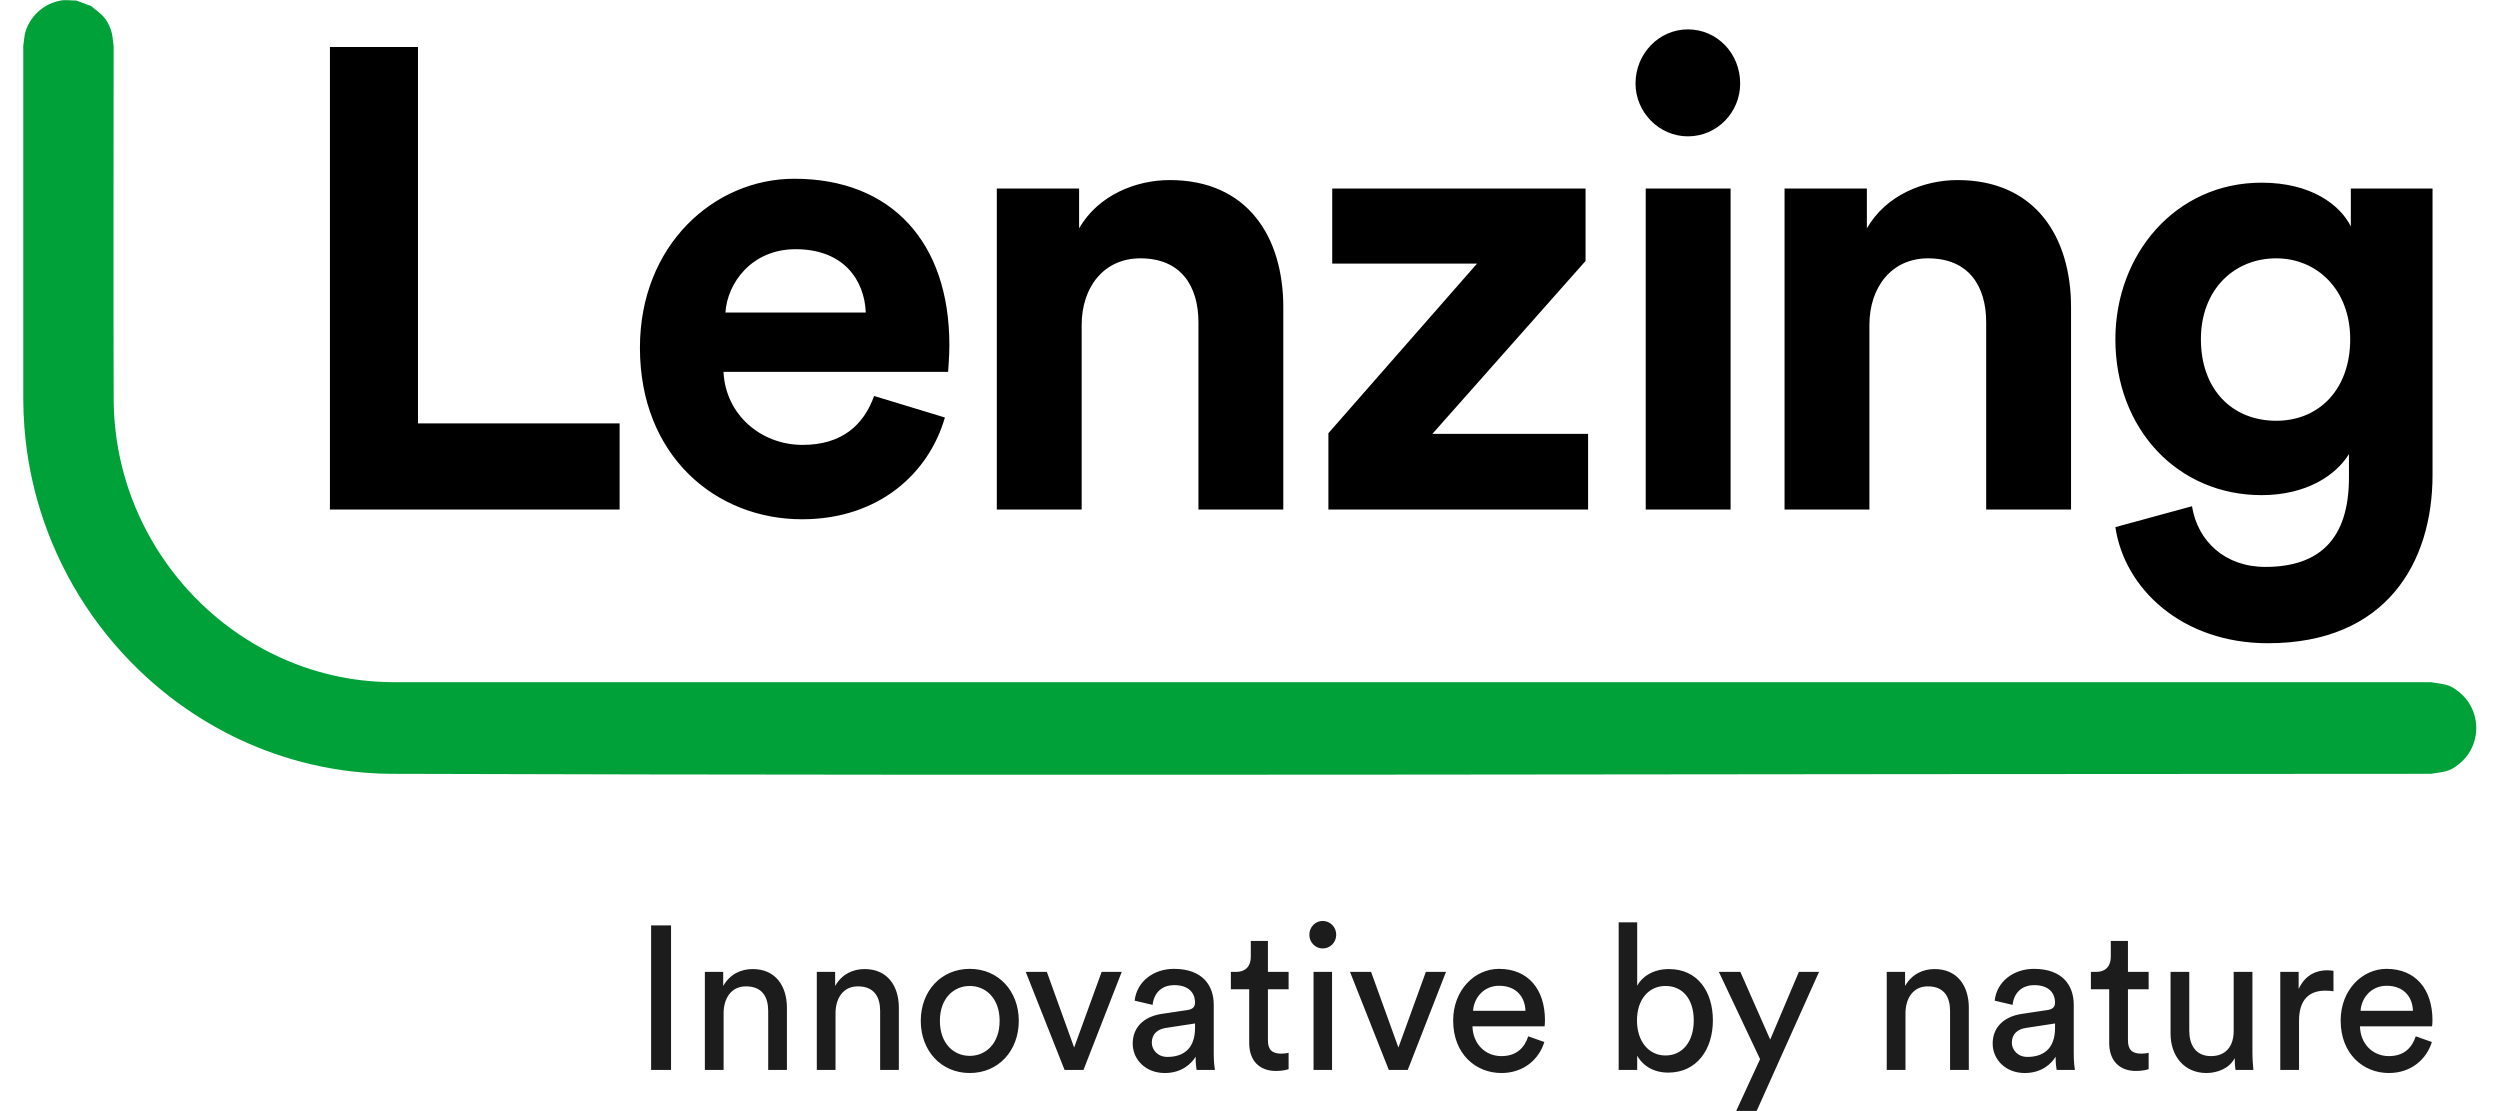
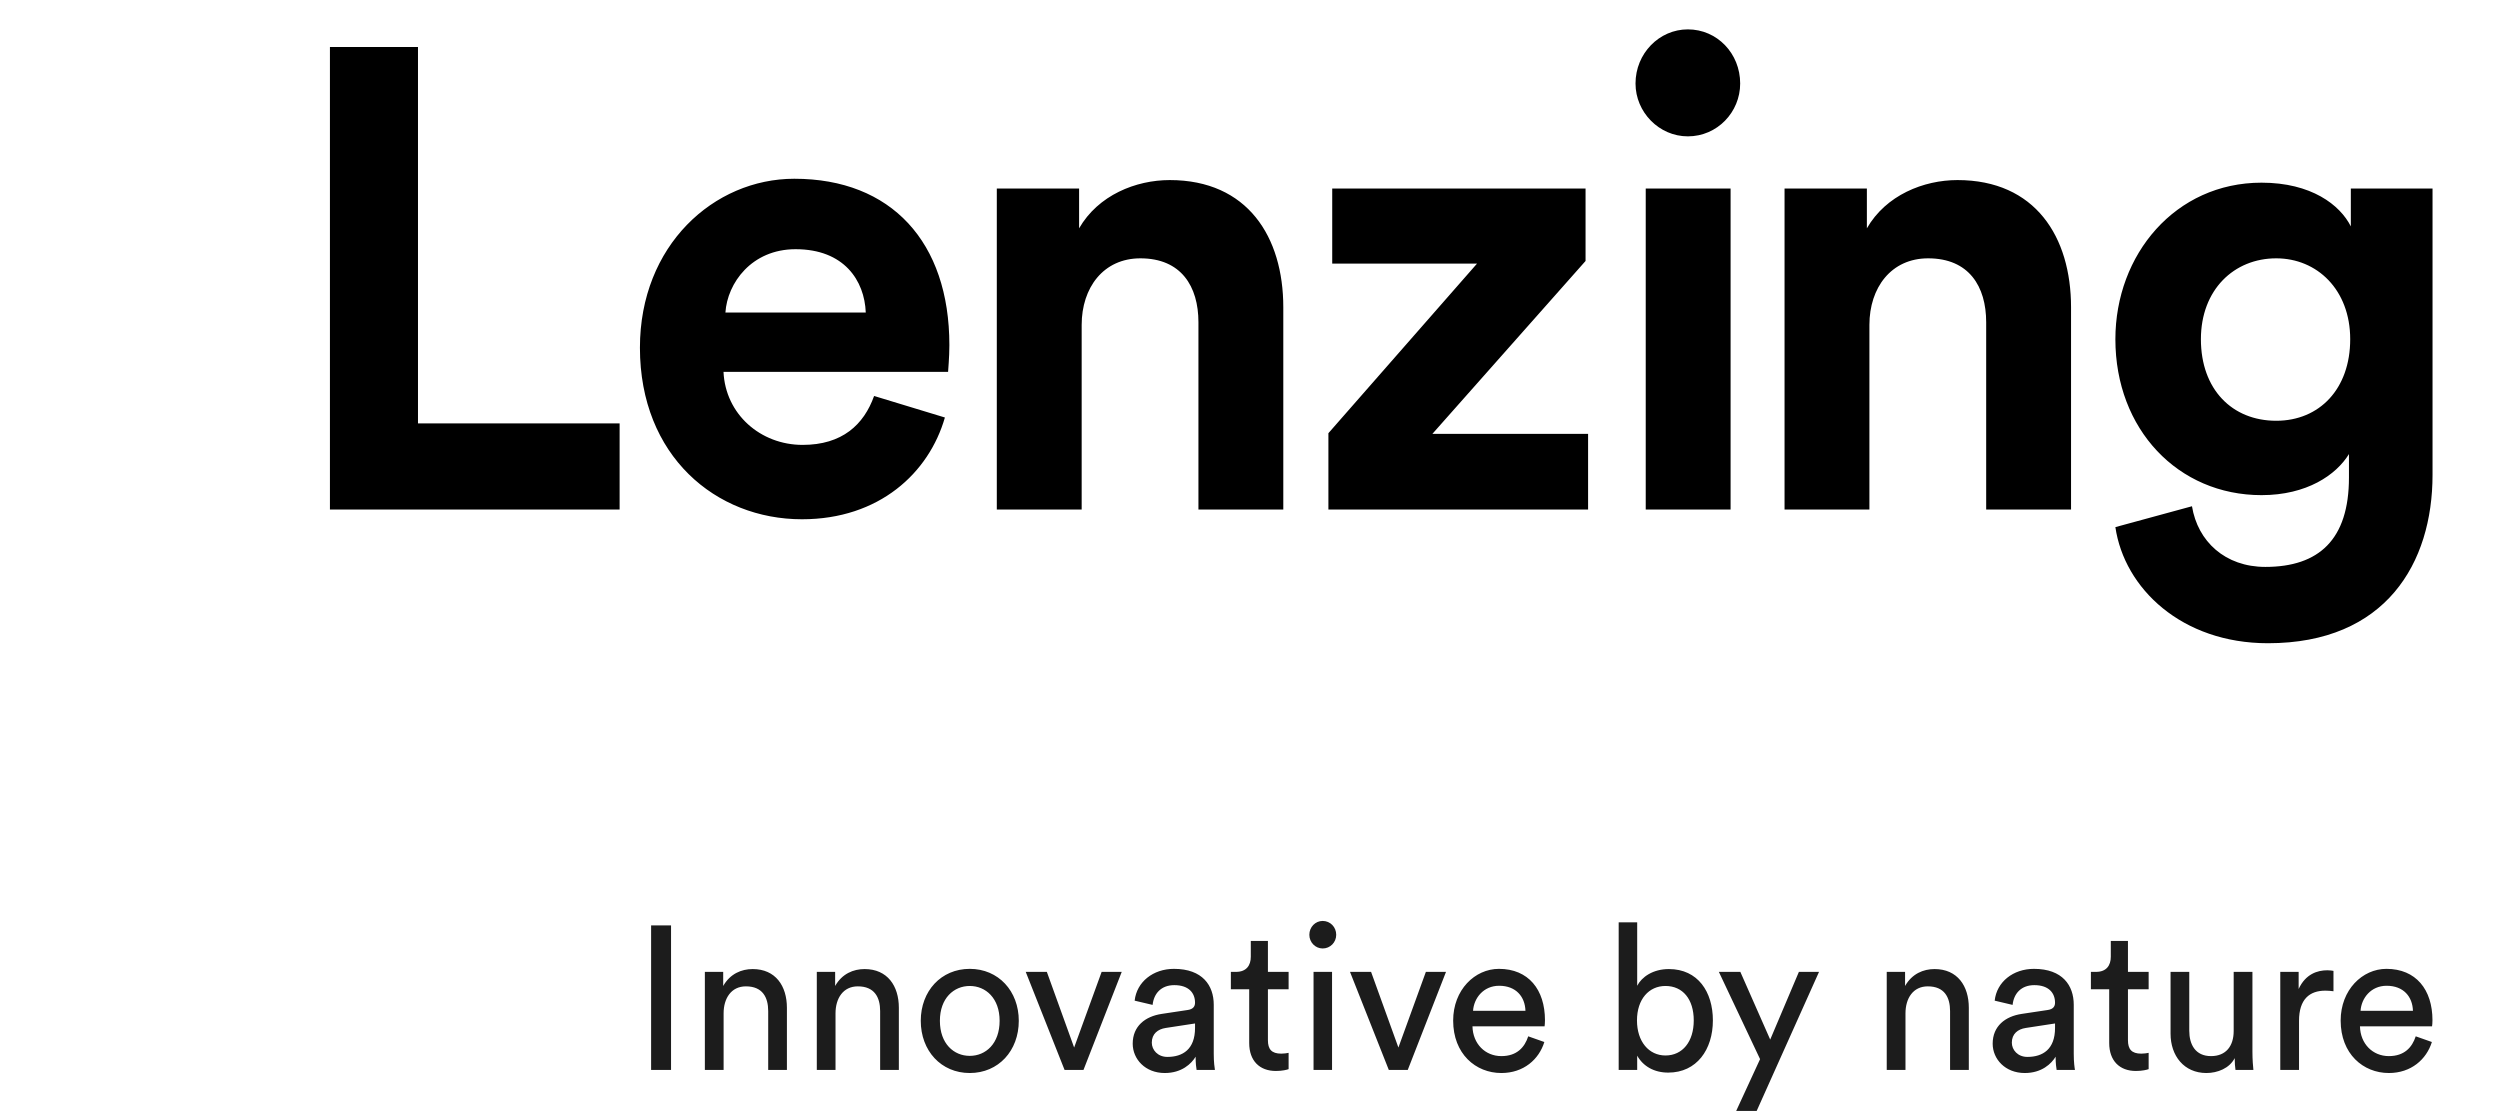
<svg xmlns="http://www.w3.org/2000/svg" width="72" height="32" viewBox="0 0 72 32" fill="none">
  <path fill-rule="evenodd" clip-rule="evenodd" d="M70.057 5.43V13.678C70.057 16.214 68.715 18.525 65.316 18.525C62.835 18.525 61.181 16.947 60.923 15.181L63.129 14.58C63.294 15.594 64.085 16.327 65.242 16.327C66.786 16.327 67.65 15.538 67.65 13.753V13.077C67.282 13.678 66.436 14.26 65.132 14.26C62.725 14.26 60.923 12.363 60.923 9.77C60.923 7.328 62.651 5.261 65.132 5.261C66.565 5.261 67.392 5.9 67.704 6.52V5.43H70.057ZM25.174 11.404C24.879 12.231 24.255 12.813 23.115 12.813C21.903 12.813 20.892 11.93 20.837 10.709H27.305C27.305 10.672 27.342 10.296 27.342 9.939C27.342 6.97 25.669 5.148 22.876 5.148C20.561 5.148 18.43 7.064 18.43 10.014C18.43 13.133 20.616 14.955 23.097 14.955C25.321 14.955 26.754 13.621 27.213 12.024L25.174 11.404ZM45.664 7.516L41.253 12.495H45.737V14.674H38.258V12.476L42.539 7.591H38.368V5.43H45.664V7.516ZM31.078 5.43V6.576C31.63 5.618 32.714 5.186 33.688 5.186C35.93 5.186 36.959 6.821 36.959 8.85V14.674H34.515V9.281C34.515 8.248 34.019 7.44 32.843 7.44C31.777 7.44 31.152 8.286 31.152 9.357V14.674H28.708V5.43H31.078ZM9.502 1.353H12.038V12.194H17.845V14.674H9.502V1.353ZM47.397 5.43H49.841V14.674H47.397V5.43ZM53.766 5.43V6.576C54.317 5.618 55.401 5.186 56.375 5.186C58.617 5.186 59.646 6.821 59.646 8.85V14.674H57.202V9.281C57.202 8.248 56.706 7.44 55.53 7.44C54.464 7.44 53.839 8.286 53.839 9.357V14.674H51.395V5.43H53.766ZM65.555 12.118C64.286 12.118 63.386 11.216 63.386 9.77C63.386 8.343 64.341 7.44 65.555 7.44C66.731 7.44 67.686 8.343 67.686 9.77C67.686 11.197 66.804 12.118 65.555 12.118ZM24.934 9C24.898 8.079 24.31 7.177 22.913 7.177C21.645 7.177 20.947 8.154 20.892 9H24.934ZM47.103 2.405C47.103 3.232 47.783 3.927 48.61 3.927C49.455 3.927 50.117 3.232 50.117 2.405C50.117 1.541 49.455 0.846 48.61 0.846C47.783 0.846 47.103 1.541 47.103 2.405Z" fill="black" />
-   <path d="M2.623 0.173C2.924 0.429 3.054 0.471 3.195 0.864C3.247 1.008 3.248 1.165 3.273 1.316C3.273 4.716 3.262 8.116 3.274 11.517C3.277 11.812 3.293 12.106 3.327 12.399C3.393 12.986 3.524 13.565 3.716 14.123C3.94 14.779 4.25 15.406 4.631 15.983C5.009 16.557 5.459 17.083 5.966 17.545C6.765 18.274 7.707 18.841 8.723 19.199C9.273 19.393 9.844 19.526 10.423 19.593C10.73 19.629 11.039 19.646 11.347 19.647H70.016C70.403 19.716 70.536 19.687 70.852 19.955C70.968 20.054 71.068 20.174 71.143 20.307C71.218 20.439 71.271 20.587 71.297 20.737C71.351 21.043 71.295 21.358 71.143 21.626C71.068 21.759 70.968 21.879 70.852 21.977C70.536 22.246 70.403 22.217 70.016 22.286C50.436 22.286 30.856 22.348 11.277 22.286C11.162 22.285 11.048 22.283 10.935 22.279C10.664 22.268 10.393 22.247 10.125 22.216C9.357 22.126 8.598 21.95 7.867 21.692C7.234 21.469 6.622 21.185 6.041 20.844C5.392 20.465 4.783 20.016 4.226 19.508C3.558 18.9 2.965 18.207 2.466 17.451C1.962 16.687 1.554 15.858 1.256 14.989C1.002 14.248 0.829 13.48 0.74 12.701C0.709 12.428 0.688 12.154 0.678 11.88C0.673 11.742 0.671 11.604 0.67 11.466V1.316C0.696 1.165 0.697 1.008 0.748 0.864C0.8 0.721 0.878 0.585 0.974 0.467C1.171 0.23 1.445 0.07 1.746 0.016C1.895 -0.011 2.047 0.016 2.198 0.016C2.34 0.068 2.481 0.12 2.623 0.173Z" fill="#00A138" />
  <path fill-rule="evenodd" clip-rule="evenodd" d="M50.982 29.94L51.808 27.99H52.388L50.592 31.995H50.002L50.69 30.503L49.503 27.99H50.122L50.982 29.94ZM69.573 29.846C69.47 30.163 69.246 30.416 68.799 30.416C68.334 30.416 67.978 30.063 67.967 29.558H70.043C70.049 29.523 70.055 29.452 70.055 29.382C70.055 28.501 69.579 27.903 68.73 27.903C68.036 27.903 67.411 28.507 67.411 29.393C67.411 30.351 68.059 30.903 68.799 30.903C69.441 30.903 69.883 30.509 70.038 30.01L69.573 29.846ZM44.013 29.846C43.91 30.163 43.687 30.416 43.239 30.416C42.774 30.416 42.419 30.063 42.407 29.558H44.484C44.489 29.523 44.495 29.452 44.495 29.382C44.495 28.501 44.019 27.903 43.17 27.903C42.476 27.903 41.851 28.507 41.851 29.393C41.851 30.351 42.499 30.903 43.239 30.903C43.882 30.903 44.323 30.509 44.477 30.01L44.013 29.846ZM63.051 27.99V29.687C63.051 30.075 63.223 30.416 63.677 30.416C64.112 30.416 64.33 30.122 64.33 29.693V27.99H64.87V30.292C64.87 30.515 64.887 30.715 64.898 30.815H64.382C64.37 30.75 64.359 30.591 64.359 30.474C64.21 30.767 63.865 30.903 63.544 30.903C62.902 30.903 62.512 30.409 62.512 29.77V27.99H63.051ZM27.929 27.903C27.104 27.903 26.518 28.542 26.518 29.399C26.518 30.263 27.104 30.903 27.929 30.903C28.755 30.903 29.341 30.263 29.341 29.399C29.341 28.542 28.755 27.903 27.929 27.903ZM34.99 30.815H34.462C34.451 30.744 34.434 30.638 34.434 30.433C34.314 30.632 34.038 30.903 33.545 30.903C32.983 30.903 32.622 30.503 32.622 30.058C32.622 29.552 32.983 29.271 33.459 29.2L34.204 29.088C34.37 29.065 34.417 28.977 34.417 28.877C34.417 28.601 34.239 28.372 33.82 28.372C33.441 28.372 33.23 28.613 33.195 28.941L32.678 28.819C32.736 28.278 33.212 27.903 33.809 27.903C34.635 27.903 34.956 28.384 34.956 28.936V30.351C34.956 30.597 34.979 30.744 34.99 30.815ZM59.759 30.815H59.231C59.22 30.744 59.202 30.638 59.202 30.433C59.081 30.632 58.807 30.903 58.313 30.903C57.751 30.903 57.389 30.503 57.389 30.058C57.389 29.552 57.751 29.271 58.227 29.2L58.973 29.088C59.139 29.065 59.185 28.977 59.185 28.877C59.185 28.601 59.007 28.372 58.589 28.372C58.21 28.372 57.997 28.613 57.963 28.941L57.447 28.819C57.504 28.278 57.98 27.903 58.577 27.903C59.403 27.903 59.724 28.384 59.724 28.936V30.351C59.724 30.597 59.747 30.744 59.759 30.815ZM47.151 26.564V28.39C47.282 28.137 47.604 27.909 48.063 27.909C48.9 27.909 49.331 28.566 49.331 29.388C49.331 30.227 48.866 30.891 48.045 30.891C47.639 30.891 47.323 30.709 47.151 30.403V30.815H46.618V26.564H47.151ZM36.023 27.098H36.516V27.99H37.112V28.49H36.516V29.958C36.516 30.215 36.619 30.345 36.901 30.345C36.969 30.345 37.067 30.333 37.112 30.322V30.791C37.067 30.809 36.929 30.844 36.746 30.844C36.275 30.844 35.977 30.55 35.977 30.04V28.49H35.449V27.99H35.598C35.896 27.99 36.023 27.803 36.023 27.556V27.098ZM60.791 27.098H61.285V27.99H61.881V28.49H61.285V29.958C61.285 30.215 61.388 30.345 61.669 30.345C61.738 30.345 61.835 30.333 61.881 30.322V30.791C61.835 30.809 61.697 30.844 61.514 30.844C61.044 30.844 60.745 30.55 60.745 30.04V28.49H60.218V27.99H60.367C60.665 27.99 60.791 27.803 60.791 27.556V27.098ZM18.752 26.652H19.326V30.815H18.752V26.652ZM66.201 27.99V28.483C66.401 28.049 66.745 27.944 67.026 27.944C67.101 27.944 67.175 27.955 67.204 27.961V28.548C67.124 28.537 67.043 28.531 66.969 28.531C66.516 28.531 66.212 28.777 66.212 29.399V30.815H65.672V27.99H66.201ZM20.828 27.99V28.396C21.029 28.043 21.356 27.909 21.677 27.909C22.337 27.909 22.663 28.396 22.663 29.024V30.815H22.124V29.118C22.124 28.725 21.963 28.407 21.482 28.407C21.058 28.407 20.84 28.754 20.84 29.183V30.815H20.3V27.99H20.828ZM24.052 27.99V28.396C24.252 28.043 24.579 27.909 24.9 27.909C25.56 27.909 25.887 28.396 25.887 29.024V30.815H25.348V29.118C25.348 28.725 25.187 28.407 24.705 28.407C24.281 28.407 24.063 28.754 24.063 29.183V30.815H23.524V27.99H24.052ZM40.274 30.169L41.065 27.99H41.645L40.543 30.815H39.998L38.88 27.99H39.487L40.274 30.169ZM37.83 27.99H38.363V30.815H37.83V27.99ZM54.866 27.99V28.396C55.067 28.043 55.394 27.909 55.715 27.909C56.375 27.909 56.702 28.396 56.702 29.024V30.815H56.162V29.118C56.162 28.725 56.002 28.407 55.52 28.407C55.095 28.407 54.878 28.754 54.878 29.183V30.815H54.338V27.99H54.866ZM30.935 30.169L31.727 27.99H32.306L31.204 30.815H30.66L29.541 27.99H30.149L30.935 30.169ZM58.388 30.439C58.112 30.439 57.941 30.239 57.941 30.028C57.941 29.775 58.112 29.64 58.342 29.605L59.185 29.476V29.605C59.185 30.222 58.83 30.439 58.388 30.439ZM33.62 30.439C33.344 30.439 33.172 30.239 33.172 30.028C33.172 29.775 33.344 29.64 33.573 29.605L34.417 29.476V29.605C34.417 30.222 34.061 30.439 33.62 30.439ZM27.929 30.409C27.47 30.409 27.069 30.058 27.069 29.399C27.069 28.748 27.47 28.396 27.929 28.396C28.388 28.396 28.789 28.748 28.789 29.399C28.789 30.058 28.388 30.409 27.929 30.409ZM48.78 29.388C48.78 29.999 48.458 30.398 47.965 30.398C47.489 30.398 47.145 29.999 47.145 29.388C47.145 28.777 47.489 28.396 47.965 28.396C48.464 28.396 48.78 28.777 48.78 29.388ZM43.933 29.112C43.921 28.707 43.663 28.39 43.176 28.39C42.722 28.39 42.447 28.748 42.424 29.112H43.933ZM69.493 29.112C69.481 28.707 69.224 28.39 68.735 28.39C68.282 28.39 68.007 28.748 67.984 29.112H69.493ZM37.709 26.922C37.709 27.139 37.882 27.316 38.093 27.316C38.312 27.316 38.483 27.139 38.483 26.922C38.483 26.699 38.312 26.523 38.093 26.523C37.882 26.523 37.709 26.699 37.709 26.922Z" fill="#1C1C1C" />
</svg>